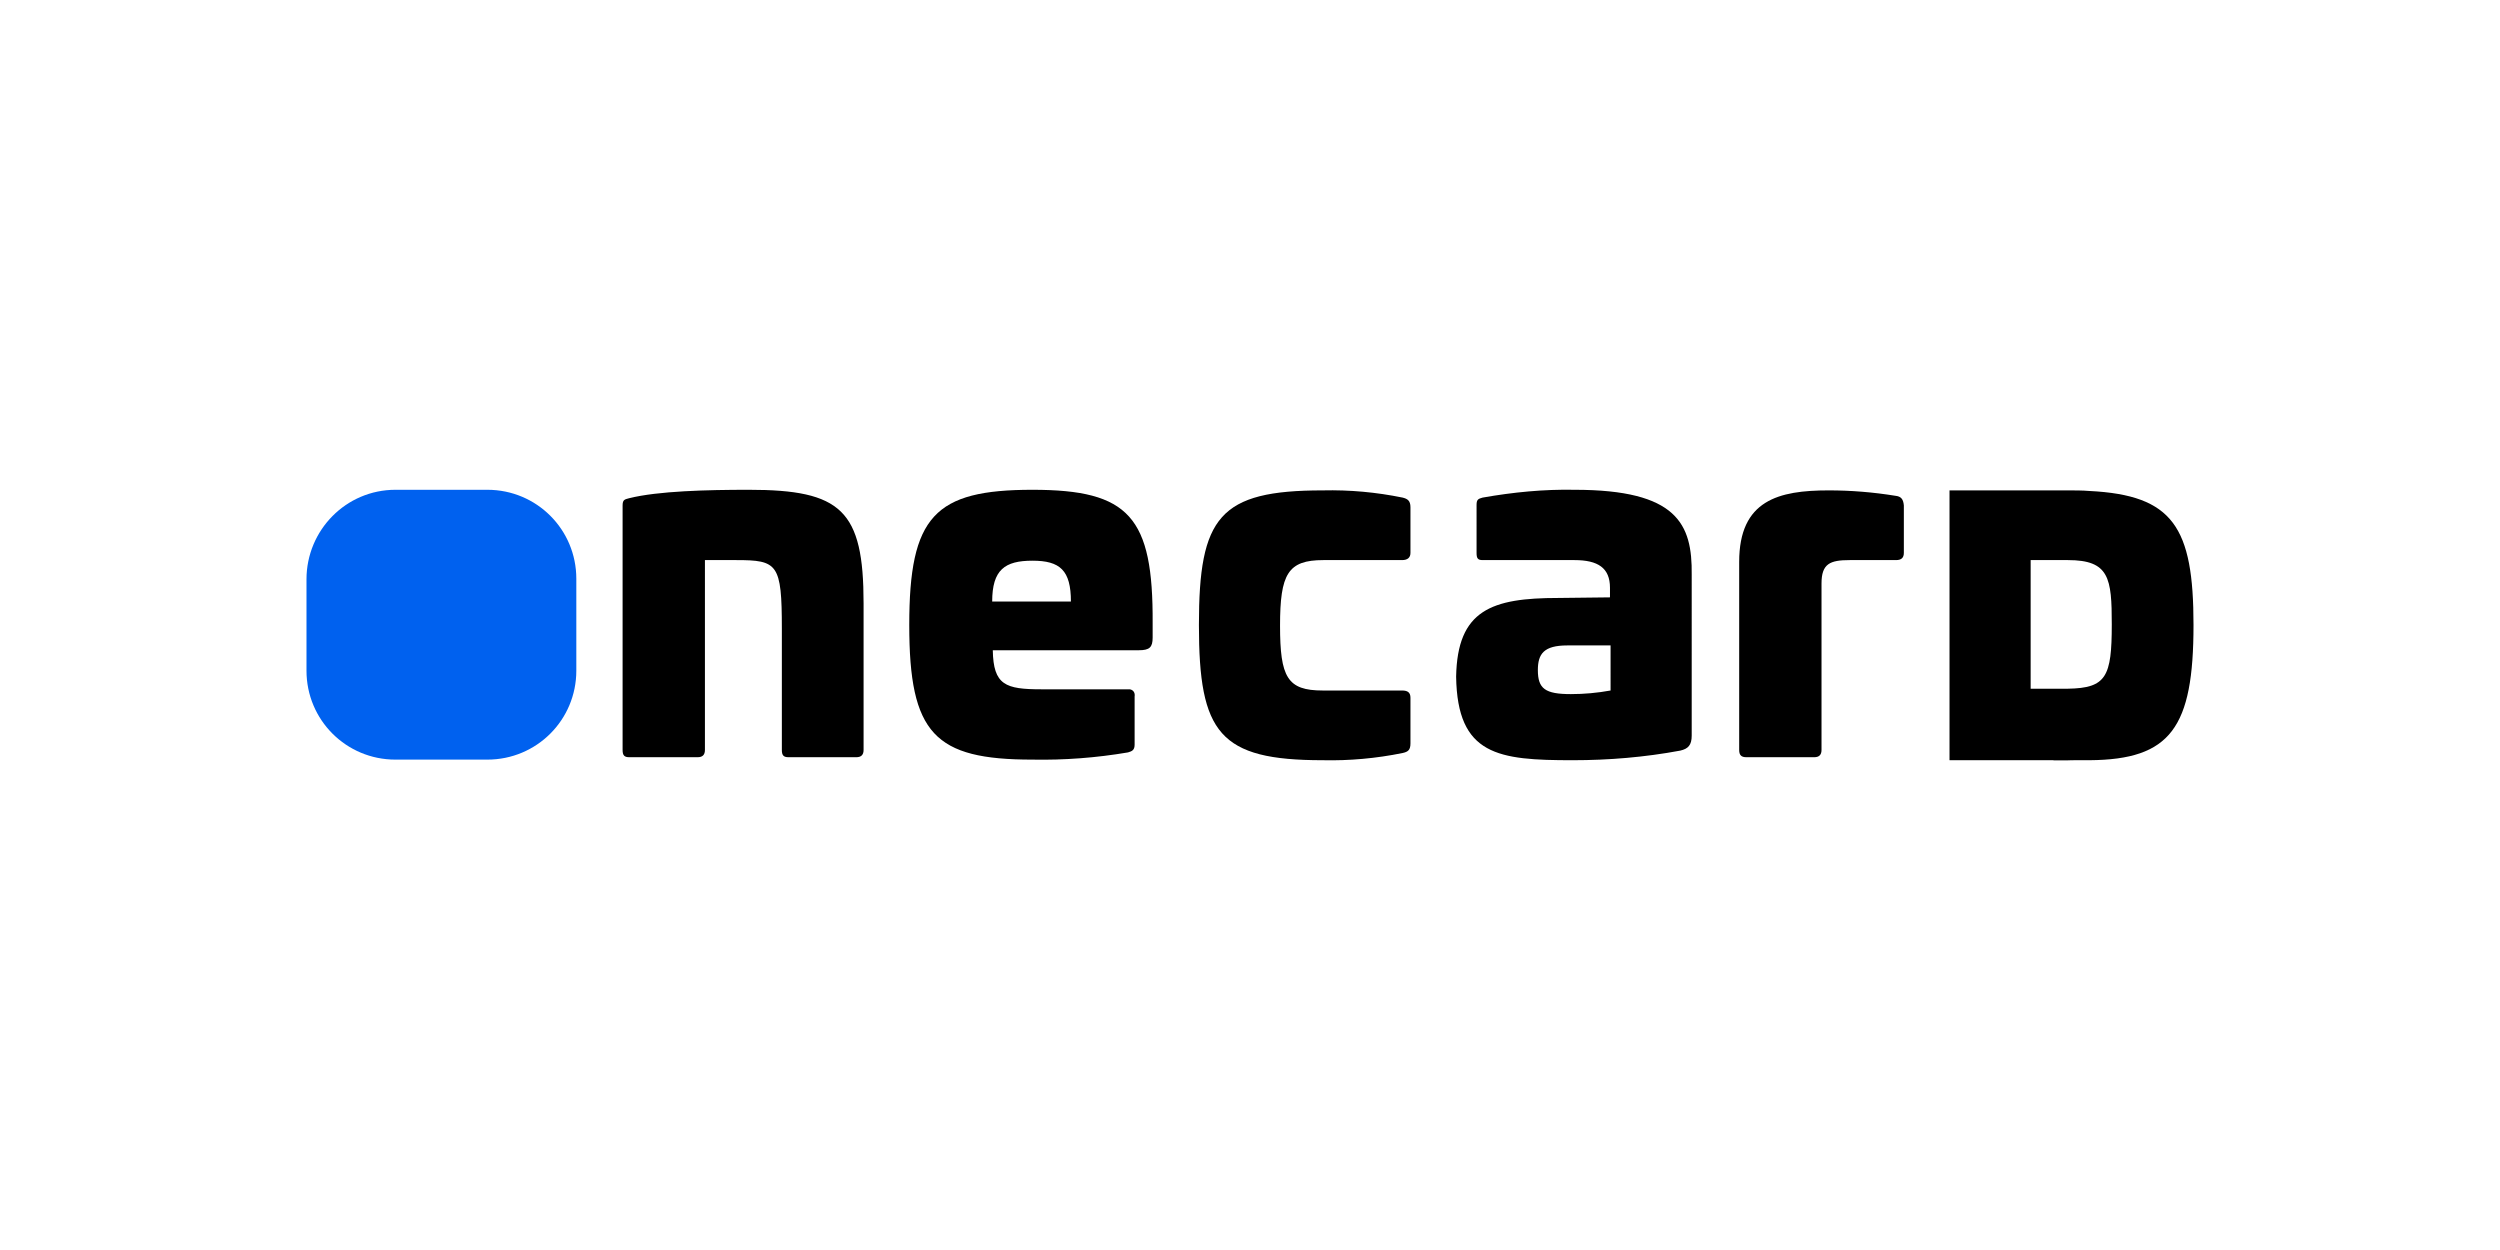
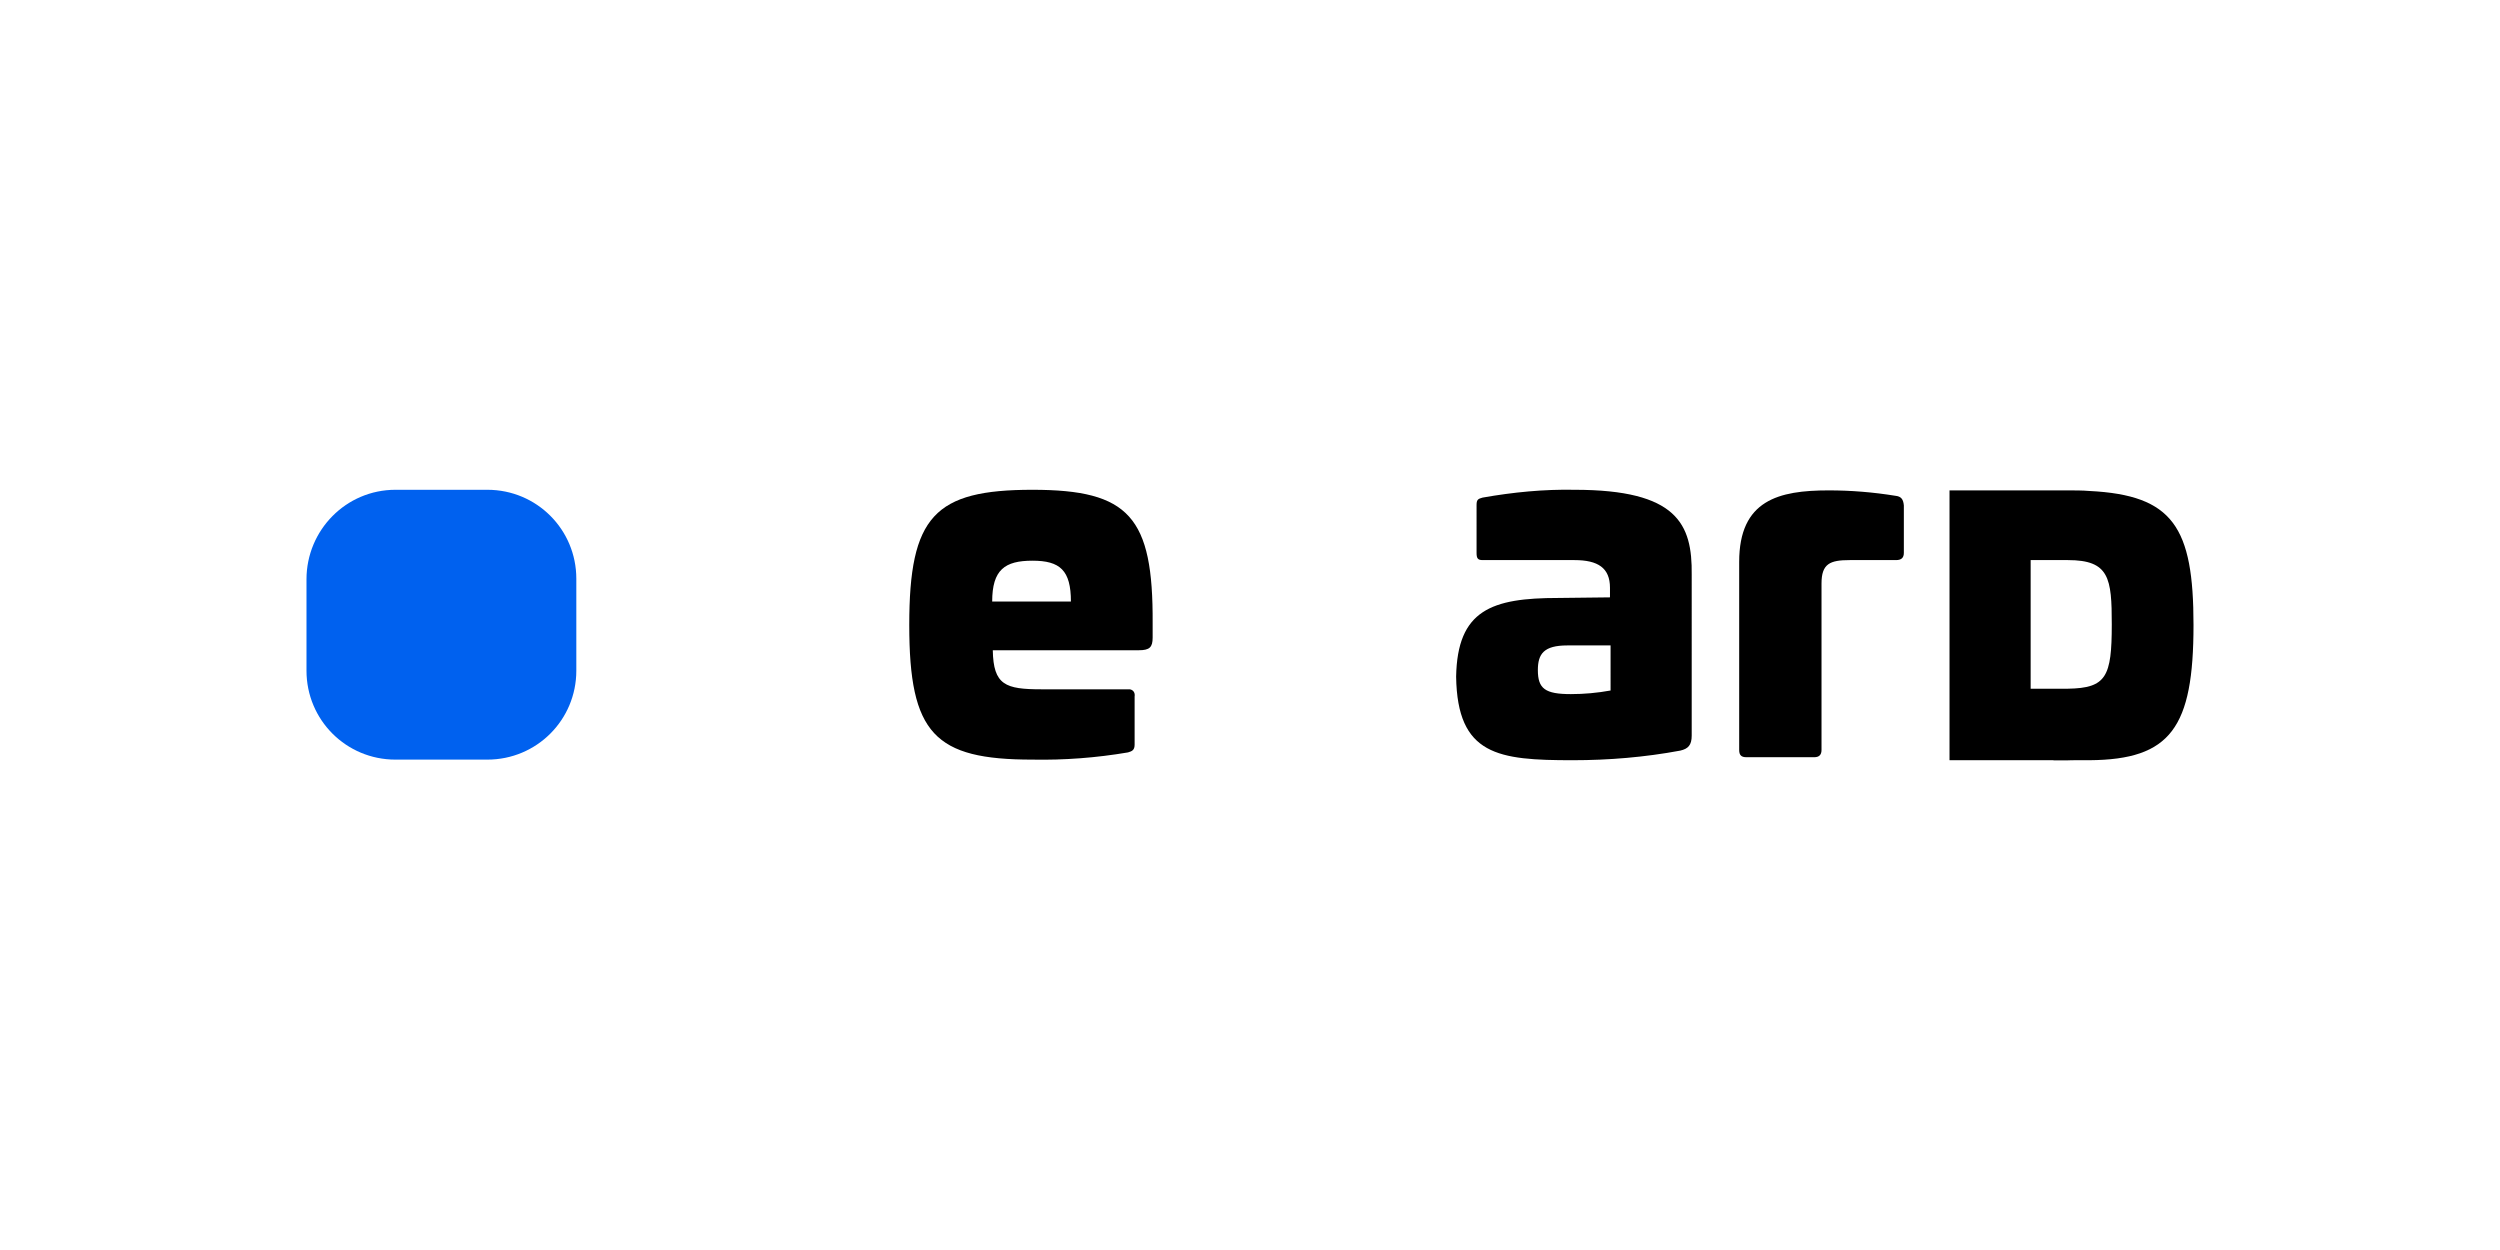
<svg xmlns="http://www.w3.org/2000/svg" version="1.1" id="Layer_1" x="0px" y="0px" viewBox="0 0 416 208" style="enable-background:new 0 0 416 208;" xml:space="preserve">
  <style type="text/css"> .st0{fill:#0061EF;} </style>
  <path class="st0" d="M65.8,81.5h15.3c8.2,0,14.8,6.6,14.8,14.8v15.3c0,8.2-6.6,14.8-14.8,14.8H65.8c-8.2,0-14.8-6.6-14.8-14.8V96.4 C51,88.2,57.6,81.5,65.8,81.5z" />
-   <path d="M124.6,81.5c-6.9,0-15.1,0.2-19.9,1.4c-0.7,0.2-1.1,0.2-1.1,1.2v40.7c0,0.9,0.3,1.2,1.1,1.2h11.4c0.8,0,1.2-0.4,1.2-1.2 V93.2h5.2c6.9,0,7.6,0.6,7.6,11.4v20.2c0,0.9,0.3,1.2,1.1,1.2h11.3c0.8,0,1.2-0.4,1.2-1.2v-24.4C143.7,84.9,140,81.5,124.6,81.5z" />
  <path d="M171.8,81.5c-16.3,0-20.5,4.4-20.5,22.5s4.2,22.4,20.5,22.4c5.3,0.1,10.6-0.3,15.9-1.2c0.7-0.2,1.1-0.4,1.1-1.3v-8 c0.1-0.6-0.2-1.1-0.8-1.2c-0.1,0-0.3,0-0.4,0h-14.3c-6,0-8-0.7-8.1-6.5h24.3c1.8,0,2.3-0.5,2.3-2.1v-2.4 C191.9,86,187.9,81.5,171.8,81.5z M165.1,100.1c0-5.3,2.1-6.8,6.7-6.8c4.6,0,6.4,1.6,6.4,6.8H165.1z" />
-   <path d="M220.2,93.2h13.1c0.9,0,1.4-0.4,1.4-1.2v-7.6c0-1.1-0.5-1.4-1.3-1.6c-4.4-0.9-8.8-1.3-13.3-1.2c-17.2,0-20.6,4.4-20.6,22.4 s3.4,22.5,20.6,22.5c4.4,0.1,8.9-0.3,13.3-1.2c0.9-0.2,1.3-0.5,1.3-1.6v-7.6c0-0.9-0.5-1.2-1.4-1.2h-13.2c-5.9,0-7.1-2.2-7.1-10.8 S214.3,93.2,220.2,93.2z" />
  <path d="M262,81.5c-5.1-0.1-10.2,0.4-15.3,1.3c-0.7,0.2-1,0.3-1,1.2V92c0,0.9,0.2,1.2,1,1.2H262c3.9,0,5.9,1.3,5.9,4.6v1.6l-8.6,0.1 c-11.1,0-16.8,2-17,13.1c0.2,13.1,7,13.9,19.4,13.9c6,0,12-0.5,17.9-1.6c1.3-0.3,1.9-0.9,1.9-2.5V95.6 C281.6,87.2,279.1,81.5,262,81.5z M268,114.9c-2.2,0.4-4.4,0.6-6.6,0.6c-4.3,0-5.5-0.9-5.5-4c0-2.7,1-4.1,4.9-4.1h7.2L268,114.9z" />
  <path d="M315.4,82.5c-3.7-0.6-7.4-0.9-11.1-0.9c-8.3,0-14.9,1.6-14.9,11.9v31.3c0,0.9,0.4,1.2,1.2,1.2h11.3c0.8,0,1.2-0.4,1.2-1.2 V97.1c0-3.3,1.4-3.9,4.7-3.9h7.7c0.9,0,1.3-0.4,1.3-1.2v-7.9C316.7,83,316.3,82.6,315.4,82.5z" />
  <path d="M345.2,93.3" />
  <path d="M347.7,126.5c13.5-0.1,17.3-5.4,17.3-22.5c0-16.3-3.4-21.6-17.3-22.3c-1.2-0.1-2.5-0.1-3.8-0.1h-19.5v44.9H347.7z M337.9,93.2h6.2c6.9,0,7.3,3,7.3,10.7c0,8.7-0.9,10.6-7.3,10.7h-6.2V93.2z" />
  <path d="M345.5,126.5h-3.8v-0.1C342.9,126.4,344.2,126.5,345.5,126.5z" />
  <path d="M345.8,93.3L345.8,93.3z" />
</svg>